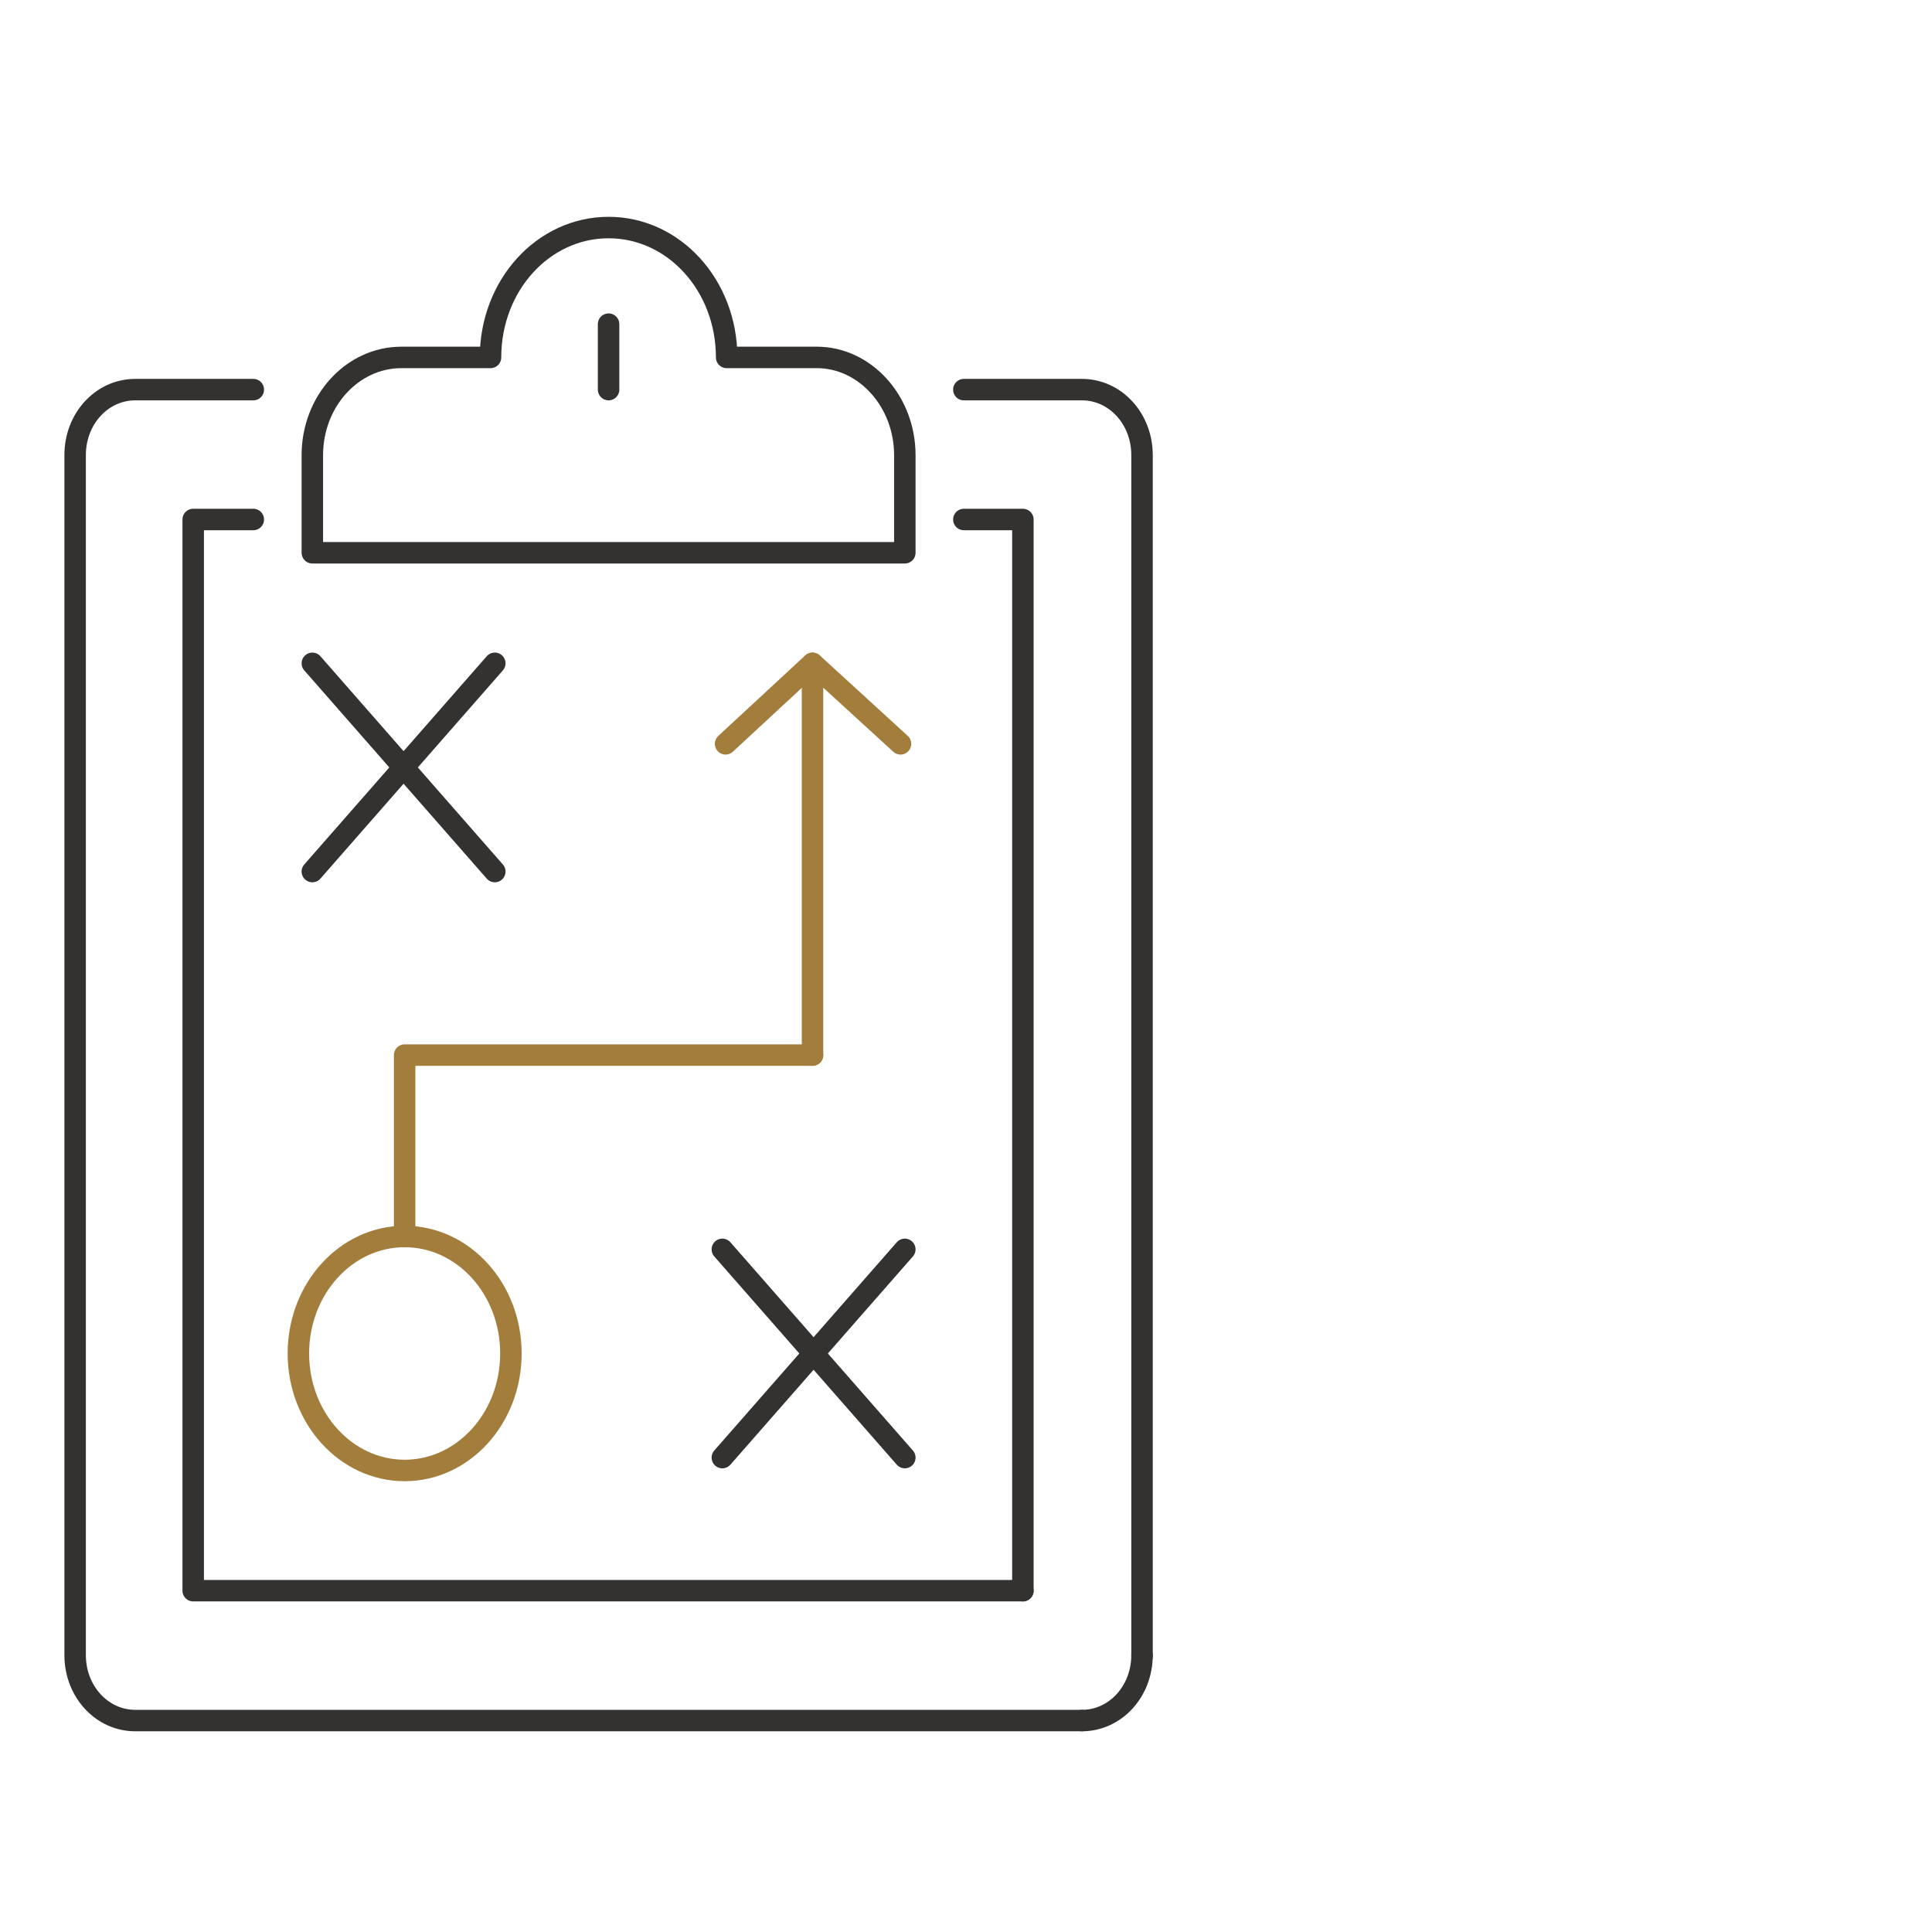
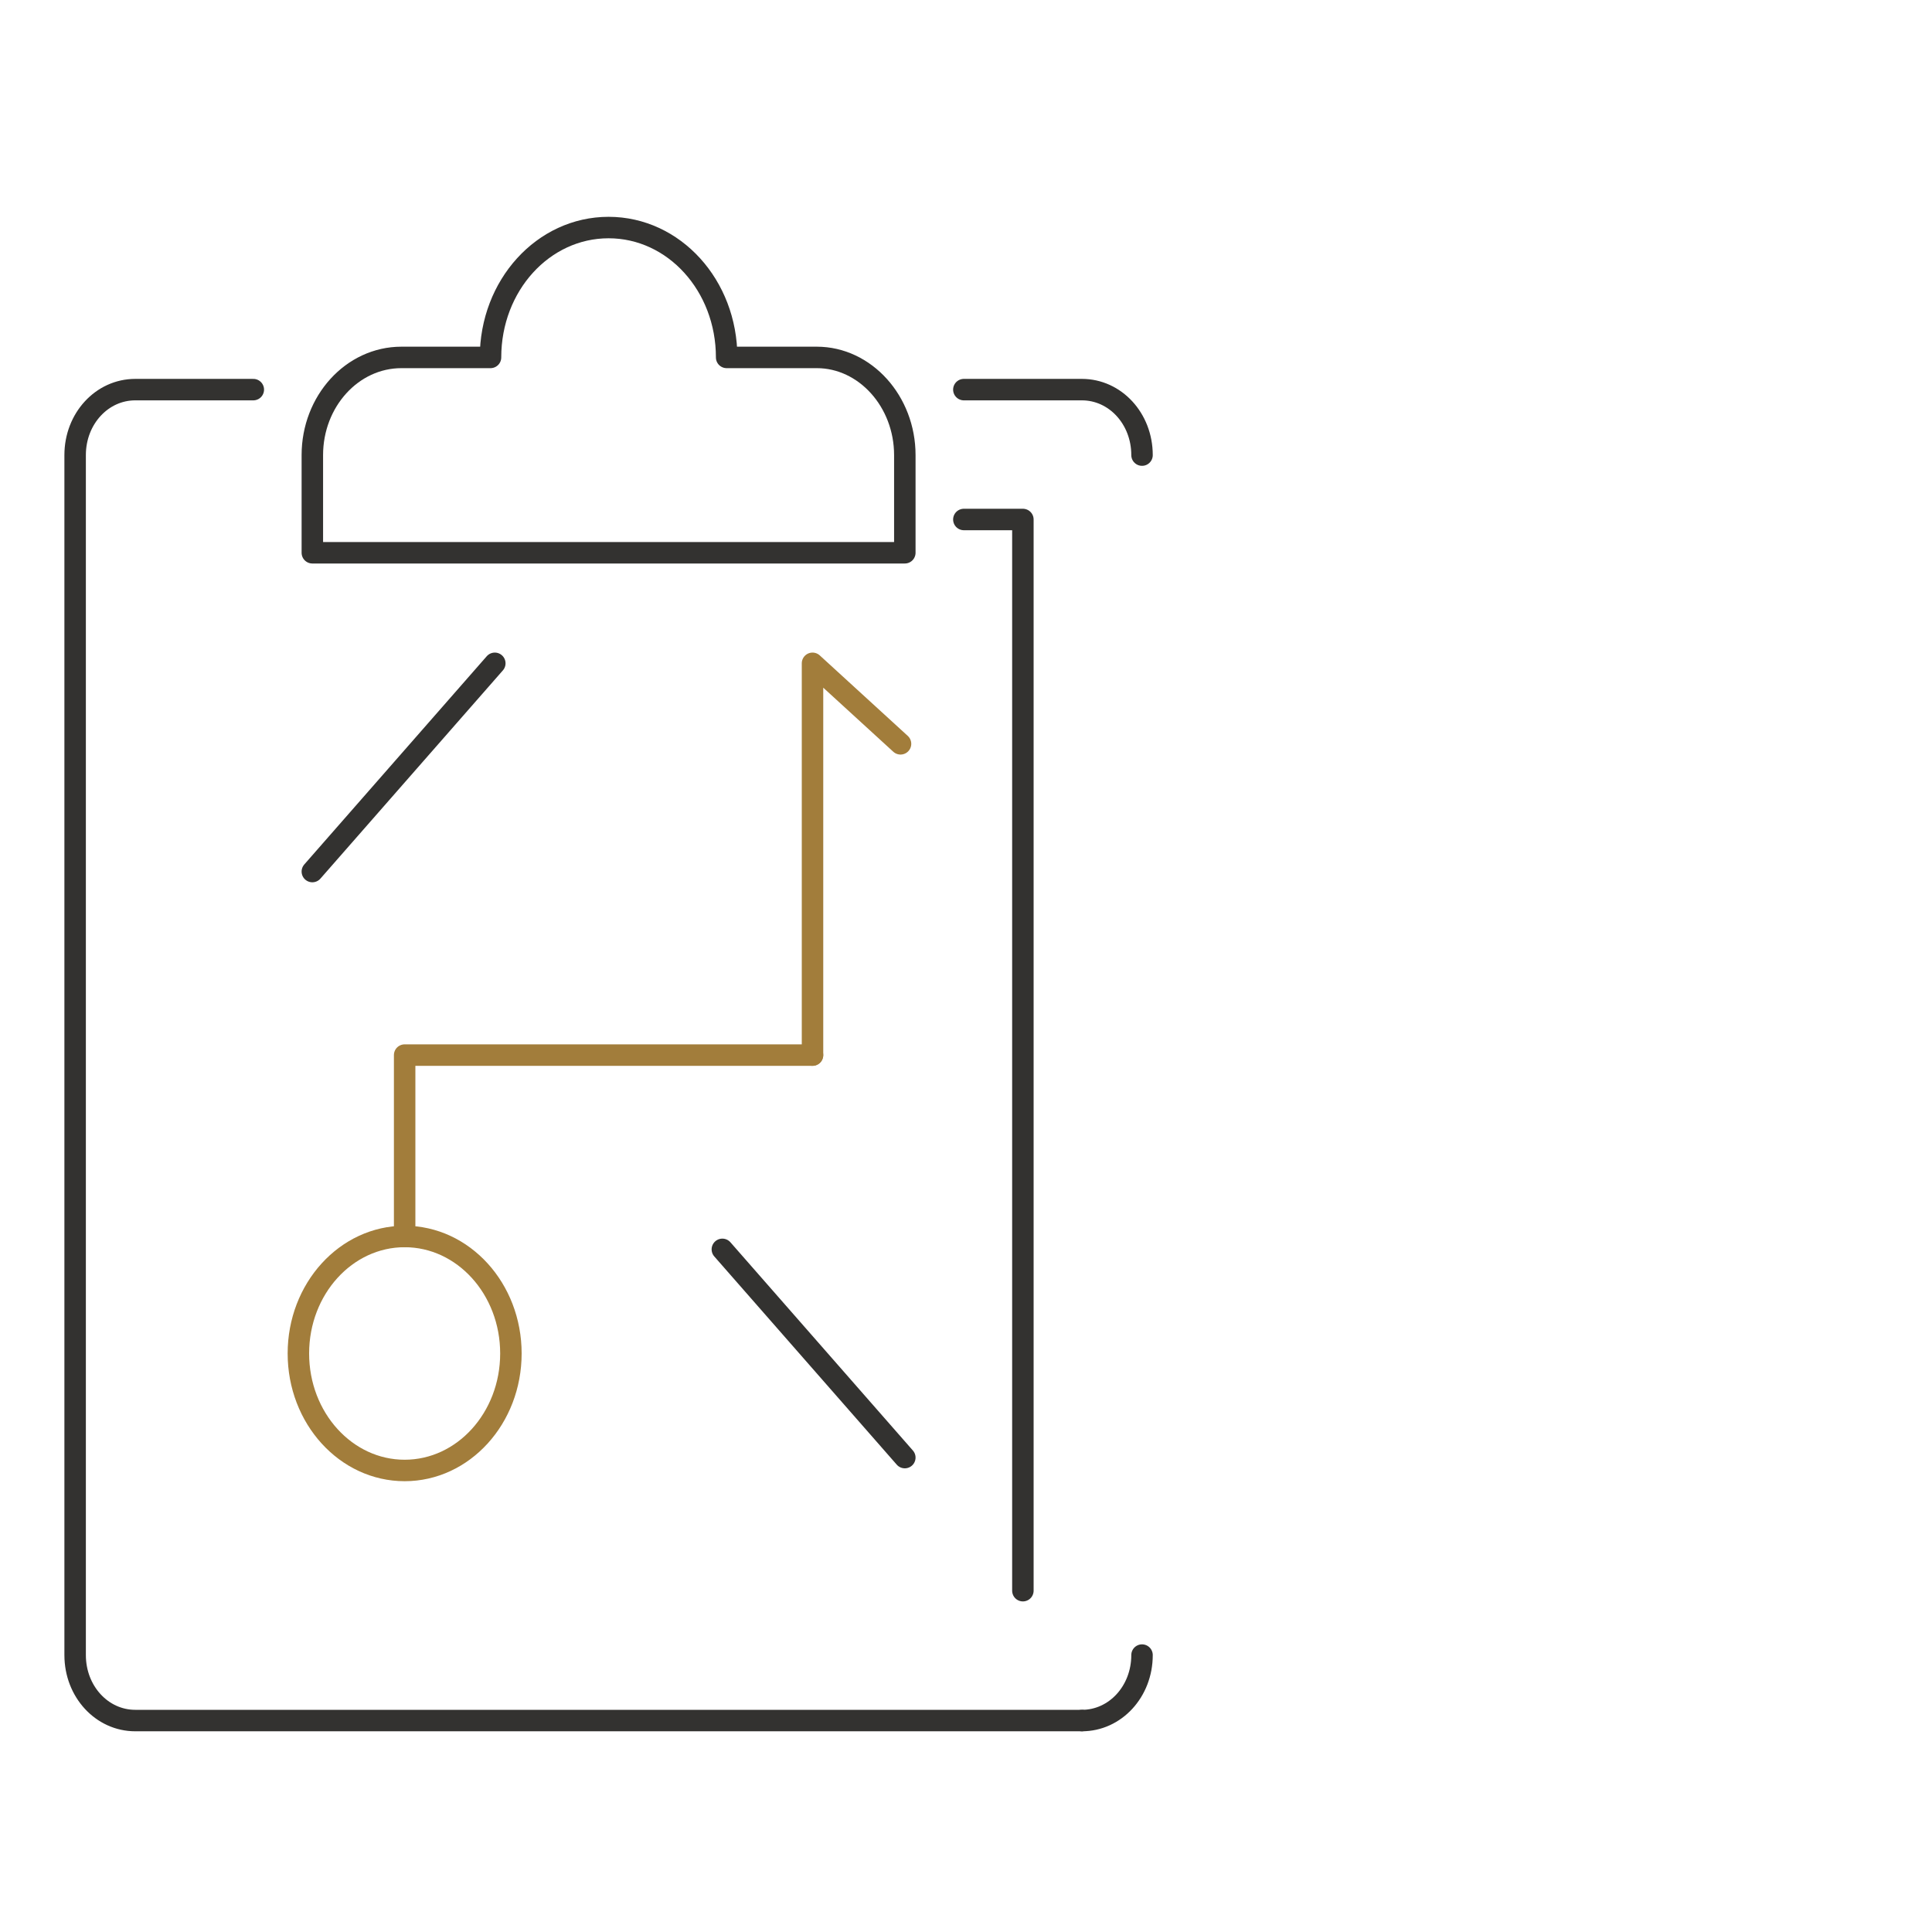
<svg xmlns="http://www.w3.org/2000/svg" id="Layer_1" version="1.1" viewBox="0 0 180 180">
  <defs>
    <style>
      .st0 {
        stroke: #333230;
      }

      .st0, .st1 {
        fill: none;
        stroke-linecap: round;
        stroke-linejoin: round;
        stroke-width: 2px;
      }

      .st1 {
        stroke: #a27d3b;
      }
    </style>
  </defs>
  <g id="Isolation_Mode">
    <g>
      <g>
        <path class="st0" d="M100.8,160.3H12.6c-3.1,0-5.6-2.7-5.6-6.1V42.4c0-3.4,2.5-6.1,5.6-6.1h11" />
-         <path class="st0" d="M89.8,36.3h11c3.1,0,5.6,2.7,5.6,6.1v111.9" />
-         <polyline class="st0" points="95.3 148.2 18 148.2 18 48.4 23.6 48.4" />
+         <path class="st0" d="M89.8,36.3h11c3.1,0,5.6,2.7,5.6,6.1" />
        <polyline class="st0" points="89.8 48.4 95.3 48.4 95.3 148.2" />
        <path class="st0" d="M76,33.3h-8.3c0-6.7-4.9-12.1-11-12.1s-11,5.4-11,12.1h-8.3c-4.6,0-8.3,4.1-8.3,9.1v9.1h55.2v-9.1c0-5-3.7-9.1-8.2-9.1h0Z" />
-         <line class="st0" x1="56.7" y1="30.2" x2="56.7" y2="36.3" />
      </g>
      <path class="st0" d="M100.8,160.3c3.1,0,5.6-2.7,5.6-6.1" />
      <ellipse class="st1" cx="37.7" cy="126.1" rx="9.9" ry="10.9" />
      <g>
        <line class="st0" x1="46.1" y1="61.8" x2="29.1" y2="81.2" />
-         <line class="st0" x1="29.1" y1="61.8" x2="46.1" y2="81.2" />
      </g>
      <g>
-         <line class="st0" x1="84.3" y1="116.4" x2="67.3" y2="135.8" />
        <line class="st0" x1="67.3" y1="116.4" x2="84.3" y2="135.8" />
      </g>
      <polyline class="st1" points="37.7 115.2 37.7 98.3 75.7 98.3" />
      <polyline class="st1" points="75.7 98.3 75.7 61.8 83.9 69.3" />
-       <line class="st1" x1="75.7" y1="61.8" x2="67.6" y2="69.3" />
    </g>
  </g>
</svg>